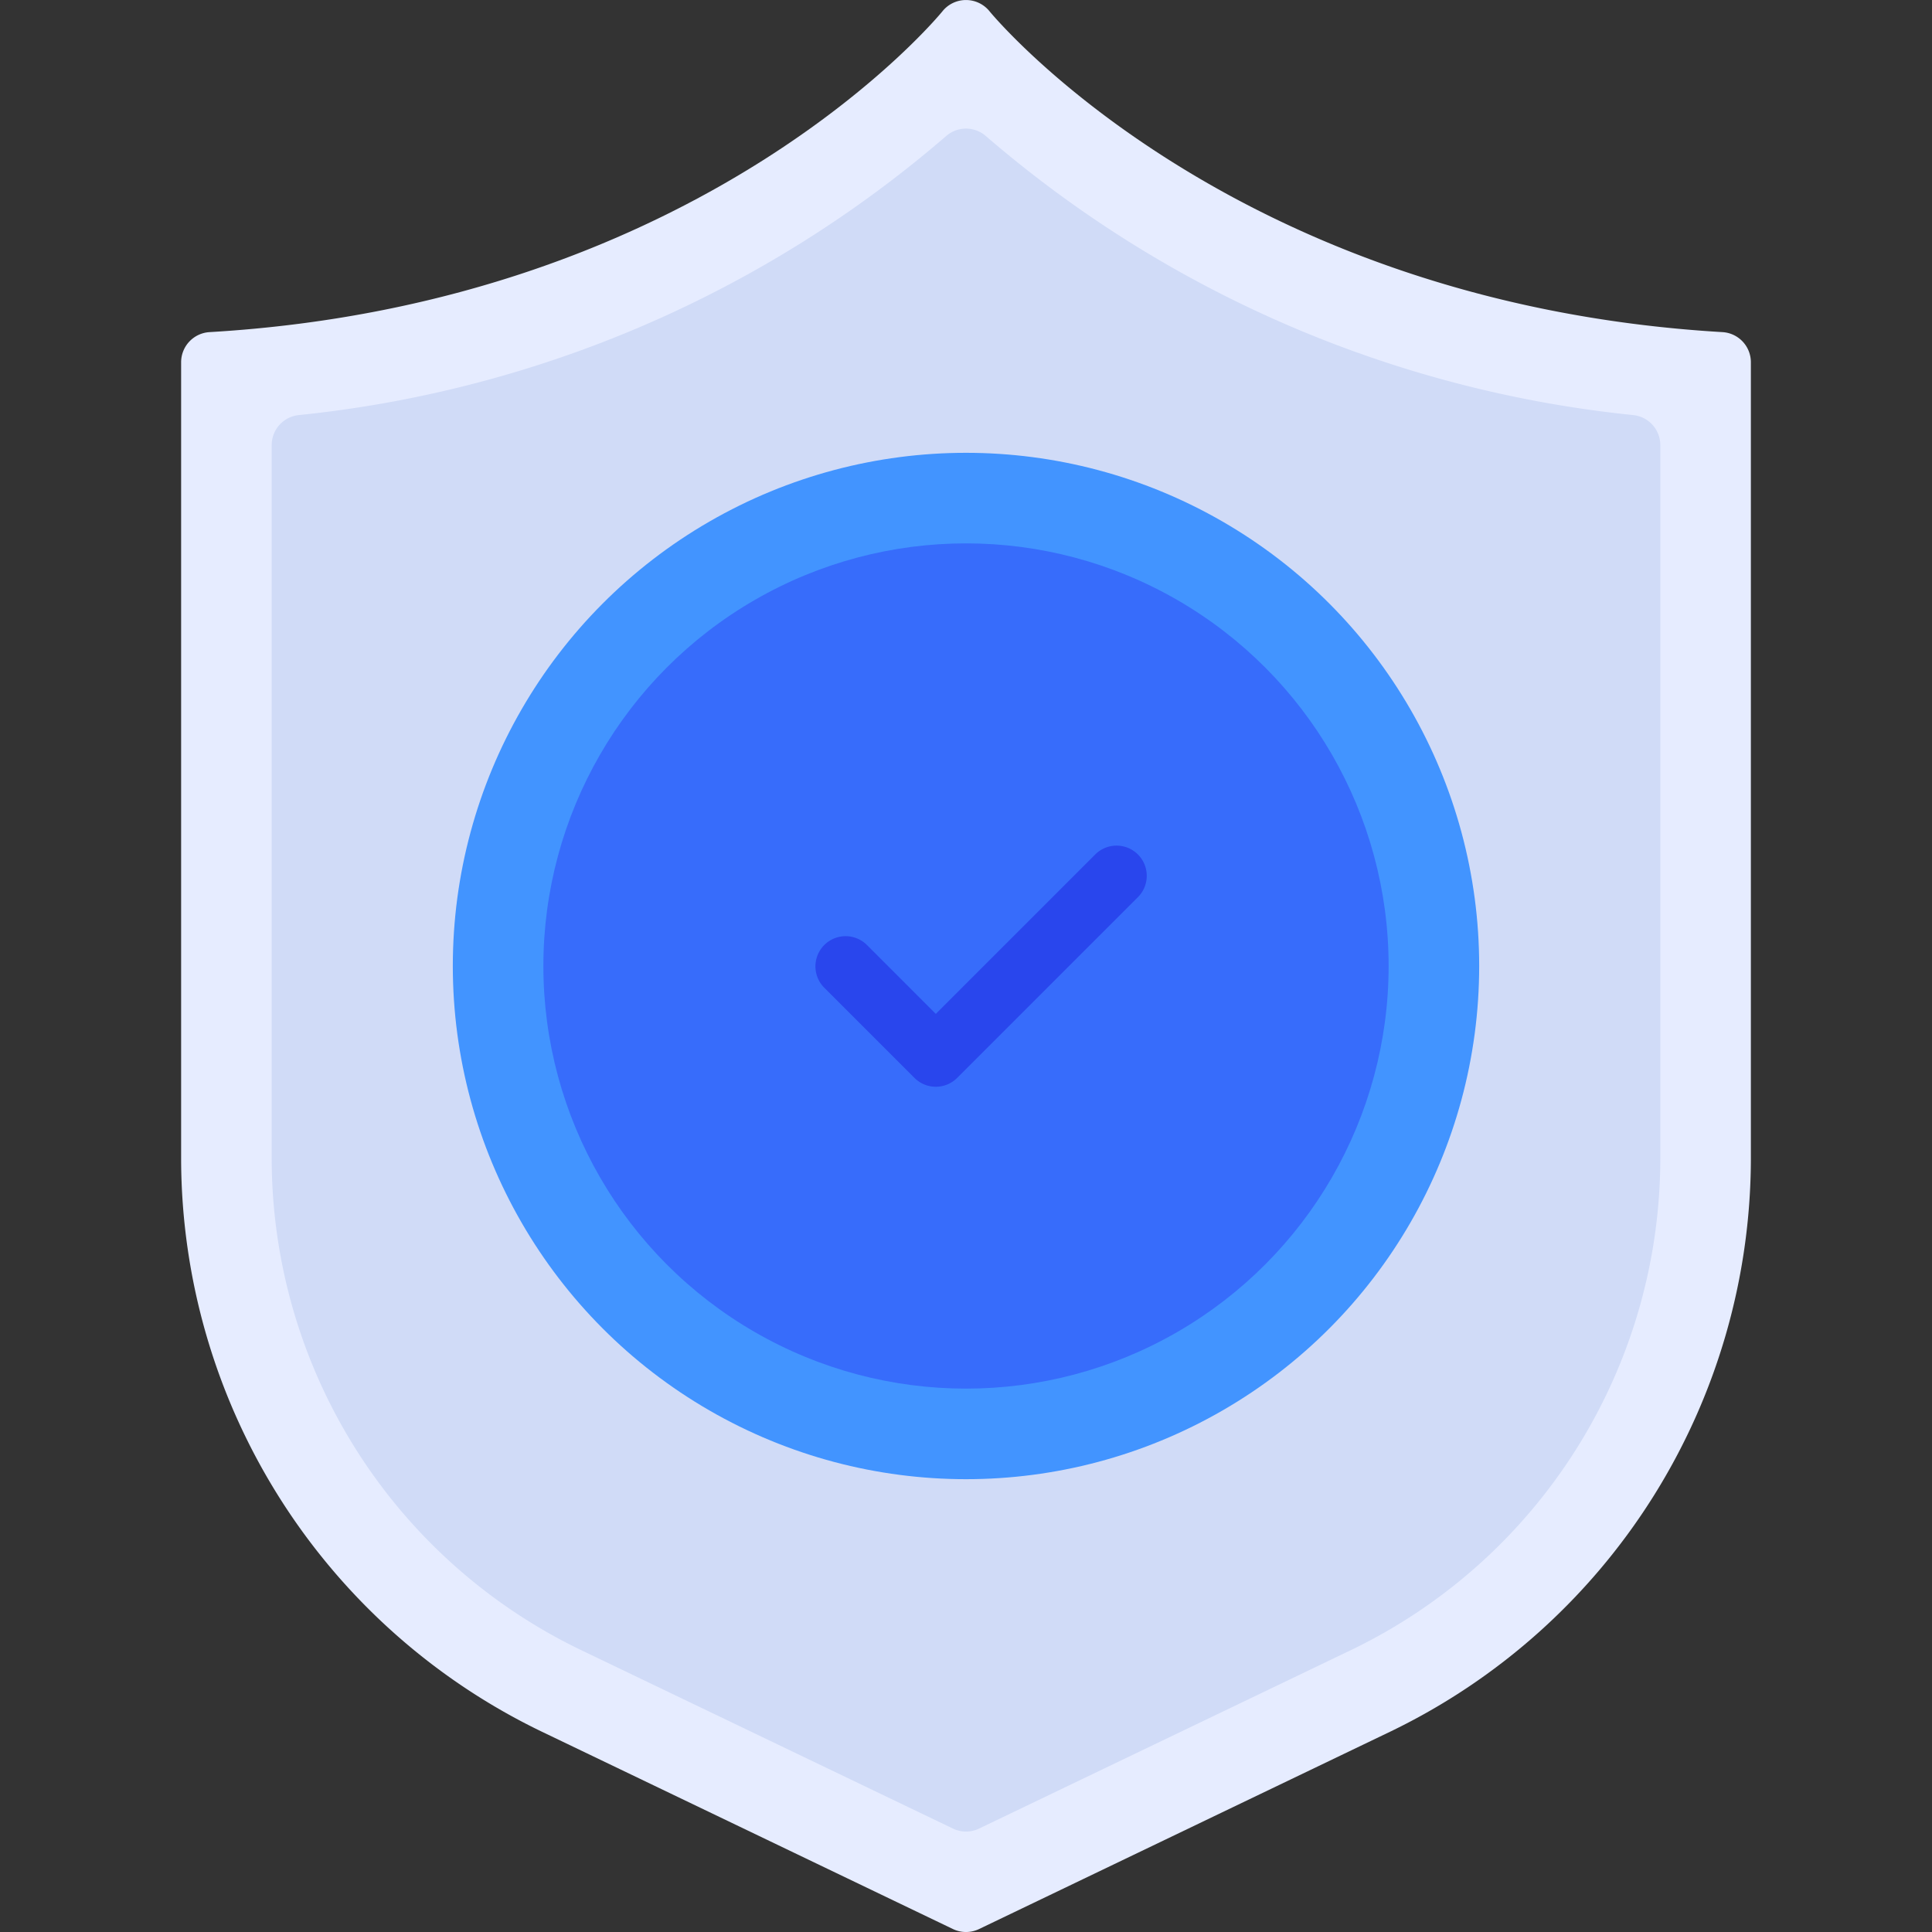
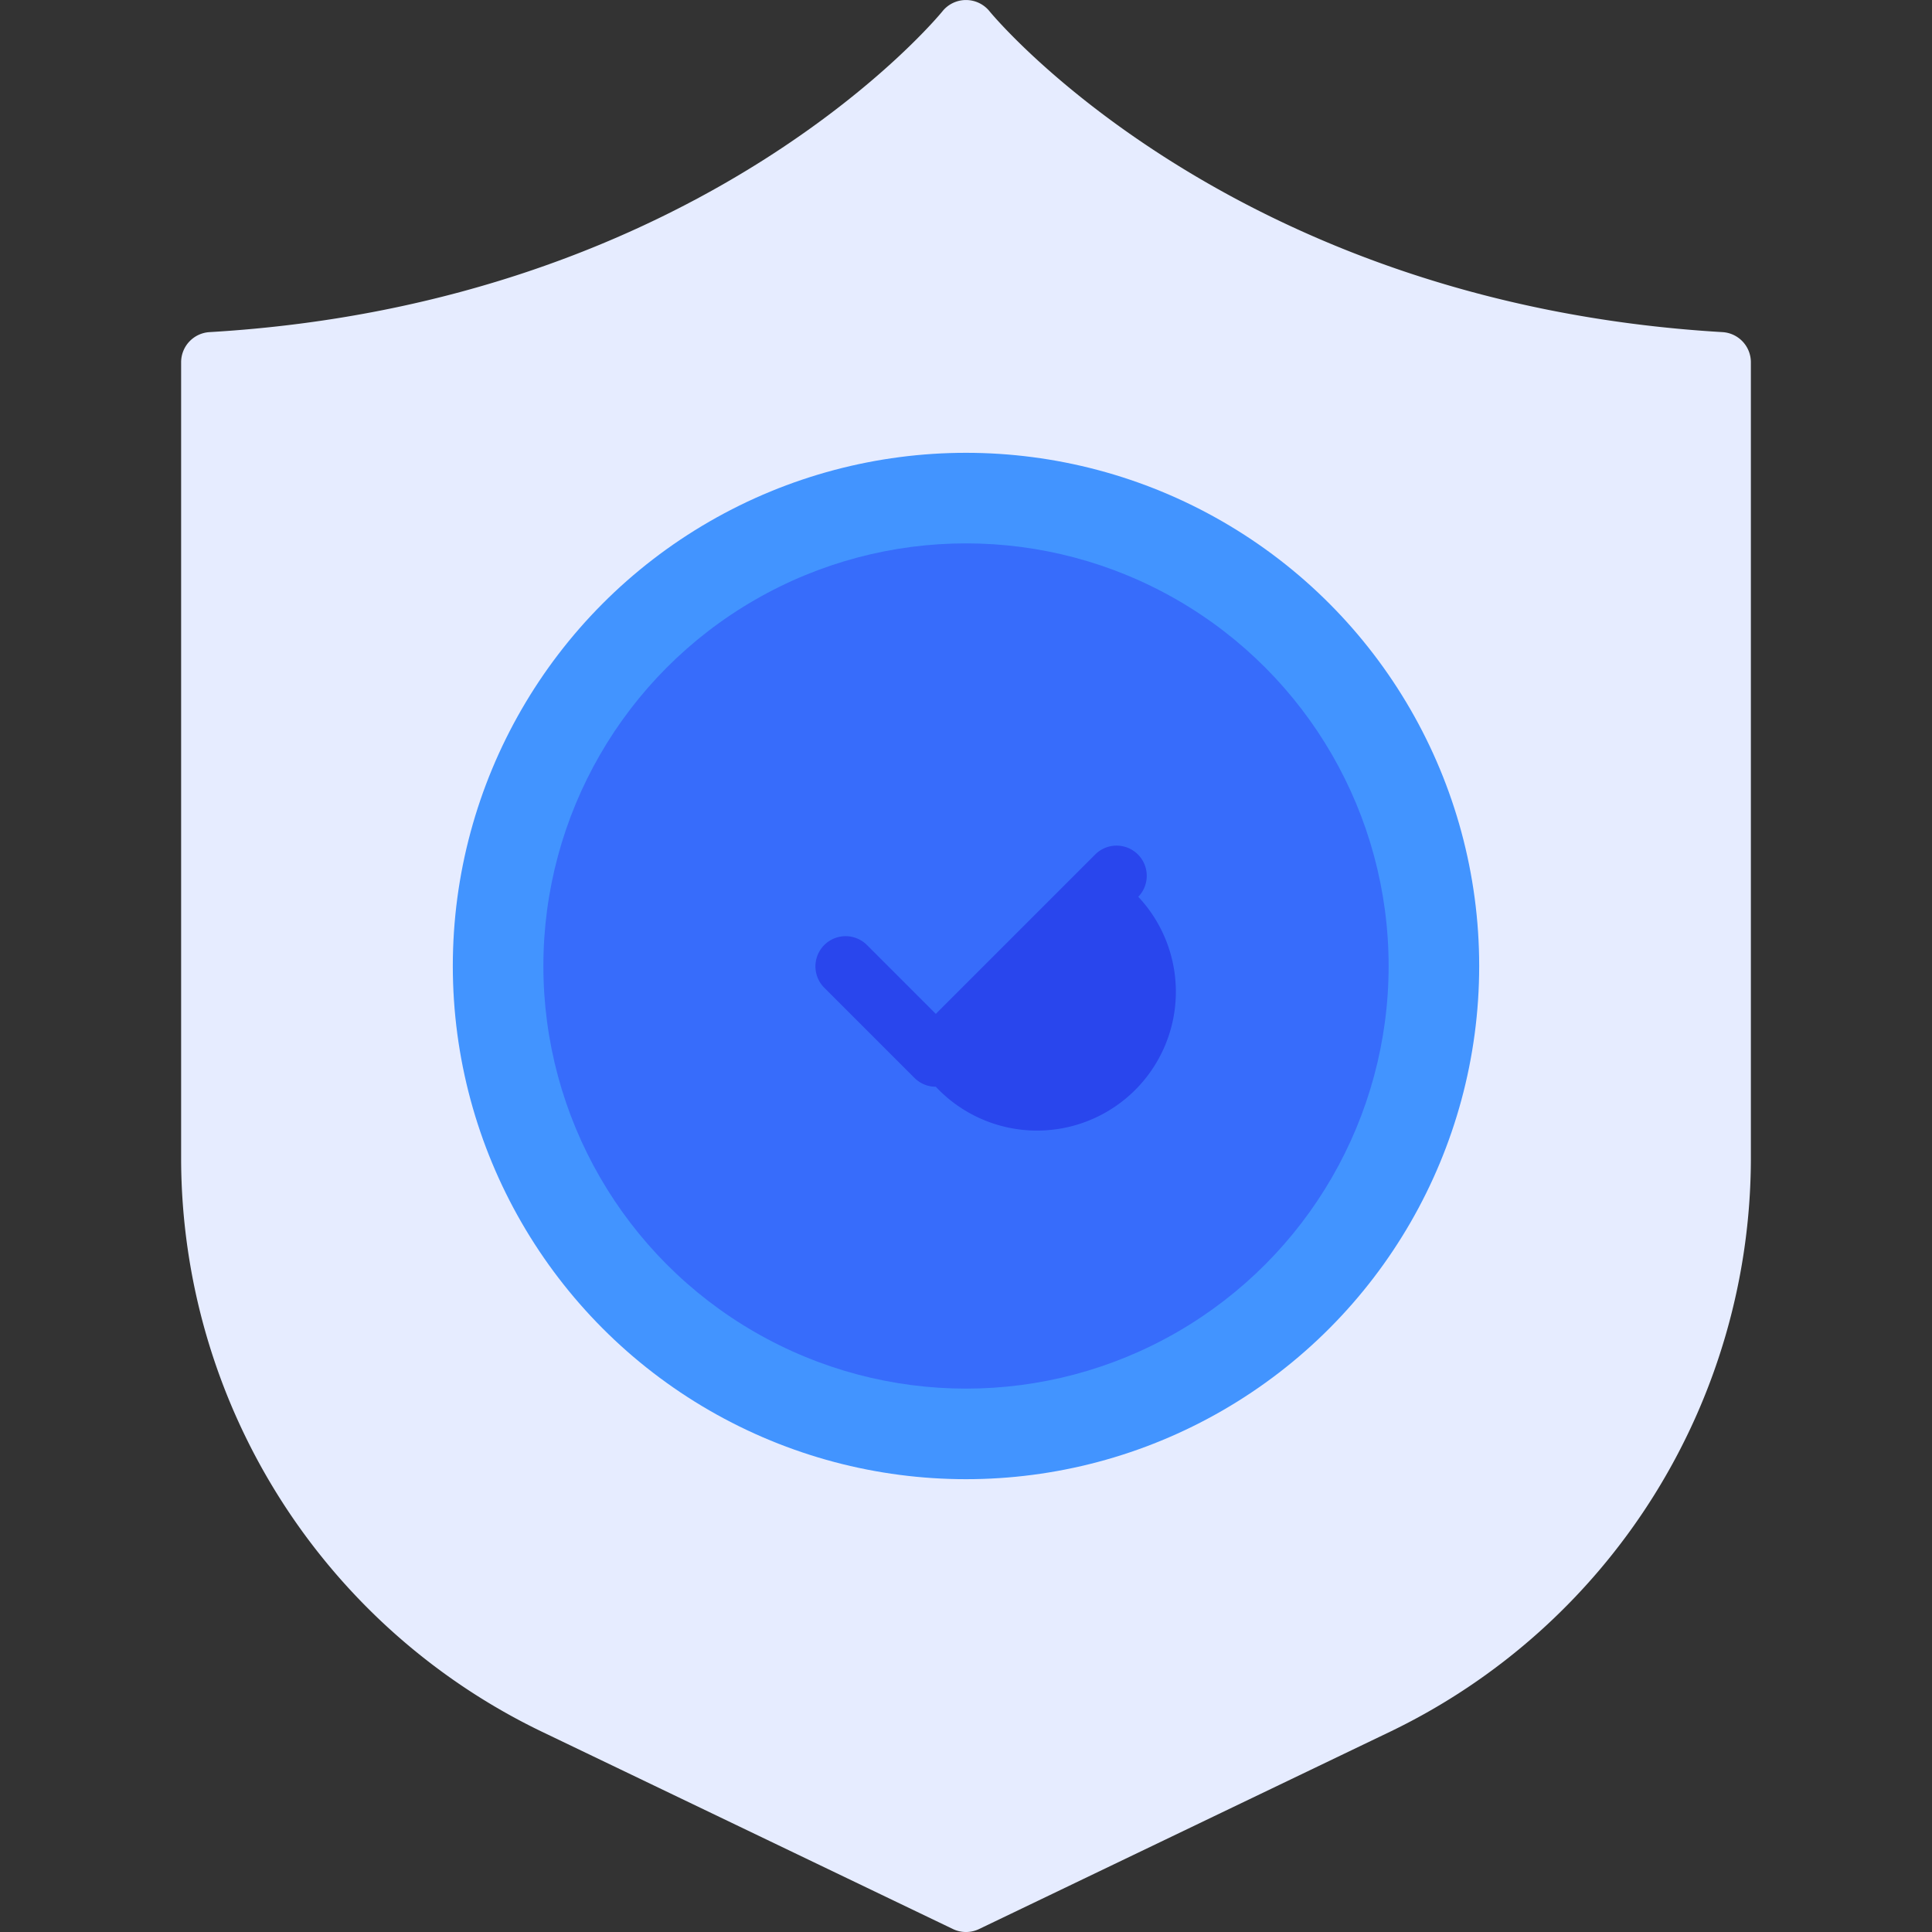
<svg xmlns="http://www.w3.org/2000/svg" viewBox="0 0 64 64">
  <rect x="0" y="0" width="64" height="64" fill="#333333" stroke="none" />
  <title>Artboard-38</title>
  <g id="Shield">
    <path d="M57.059,11.002C40.745,10.042,32.857.471,32.78.374a1.003,1.003,0,0,0-.779-.373H31.999a1,1,0,0,0-.78.374c-.077.097-7.912,9.664-24.278,10.627A1,1,0,0,0,6,12V38.415A21.107,21.107,0,0,0,17.913,57.347l13.655,6.555a.998.998,0,0,0,.865,0l13.654-6.555A21.107,21.107,0,0,0,58,38.415V12A1,1,0,0,0,57.059,11.002Z" style="fill:#e6ecff" />
-     <path d="M54.118,13.752A38.883,38.883,0,0,1,32.667,4.515a1,1,0,0,0-1.334,0A38.877,38.877,0,0,1,9.882,13.752,1,1,0,0,0,9,14.745V38.416A18.09,18.09,0,0,0,19.211,54.643l12.357,5.931a.997.997,0,0,0,.865,0l12.357-5.931A18.09,18.09,0,0,0,55,38.416V14.745A1,1,0,0,0,54.118,13.752Z" style="fill:#d0dbf7" />
    <circle cx="32" cy="32" r="17" style="fill:#4294ff" />
    <circle cx="32" cy="32" r="14" style="fill:#376cfb" />
-     <path d="M31,36a.997.997,0,0,1-.707-.293l-3-3a1,1,0,0,1,1.414-1.414L31,33.586l5.293-5.293a1,1,0,0,1,1.414,1.414l-6,6A.997.997,0,0,1,31,36Z" style="fill:#2946ed" />
+     <path d="M31,36a.997.997,0,0,1-.707-.293l-3-3a1,1,0,0,1,1.414-1.414L31,33.586l5.293-5.293a1,1,0,0,1,1.414,1.414A.997.997,0,0,1,31,36Z" style="fill:#2946ed" />
  </g>
</svg>